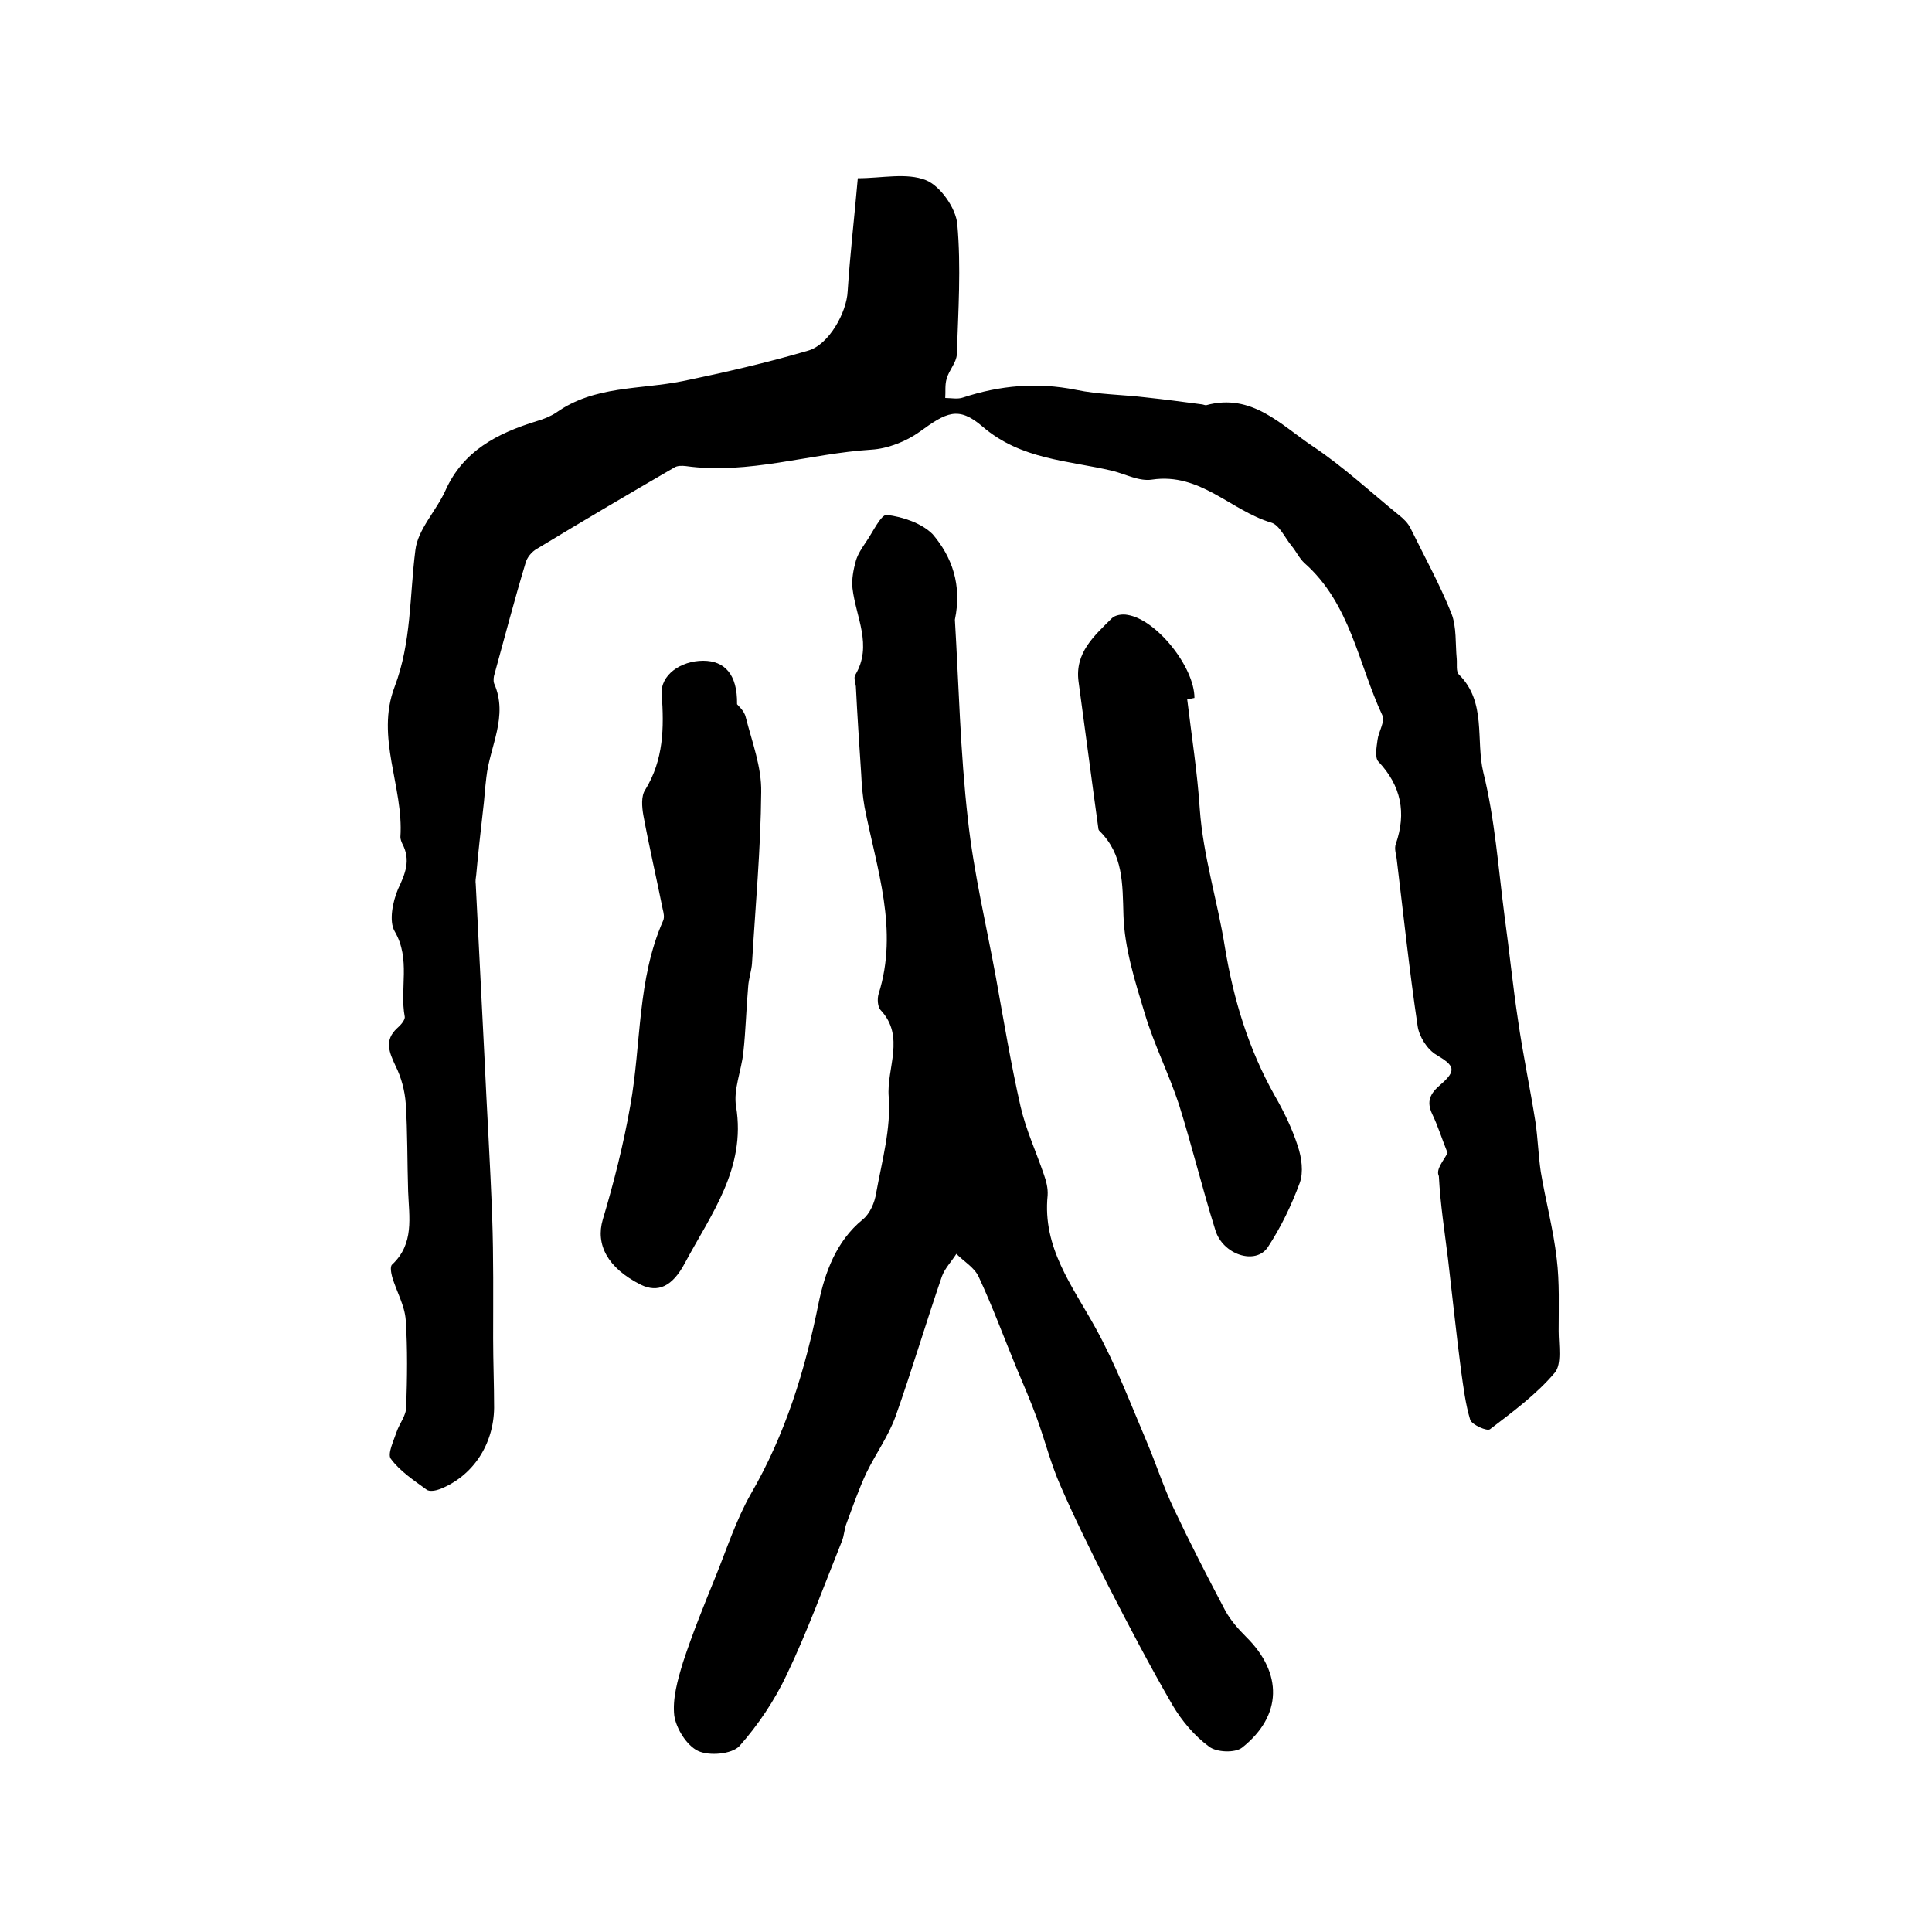
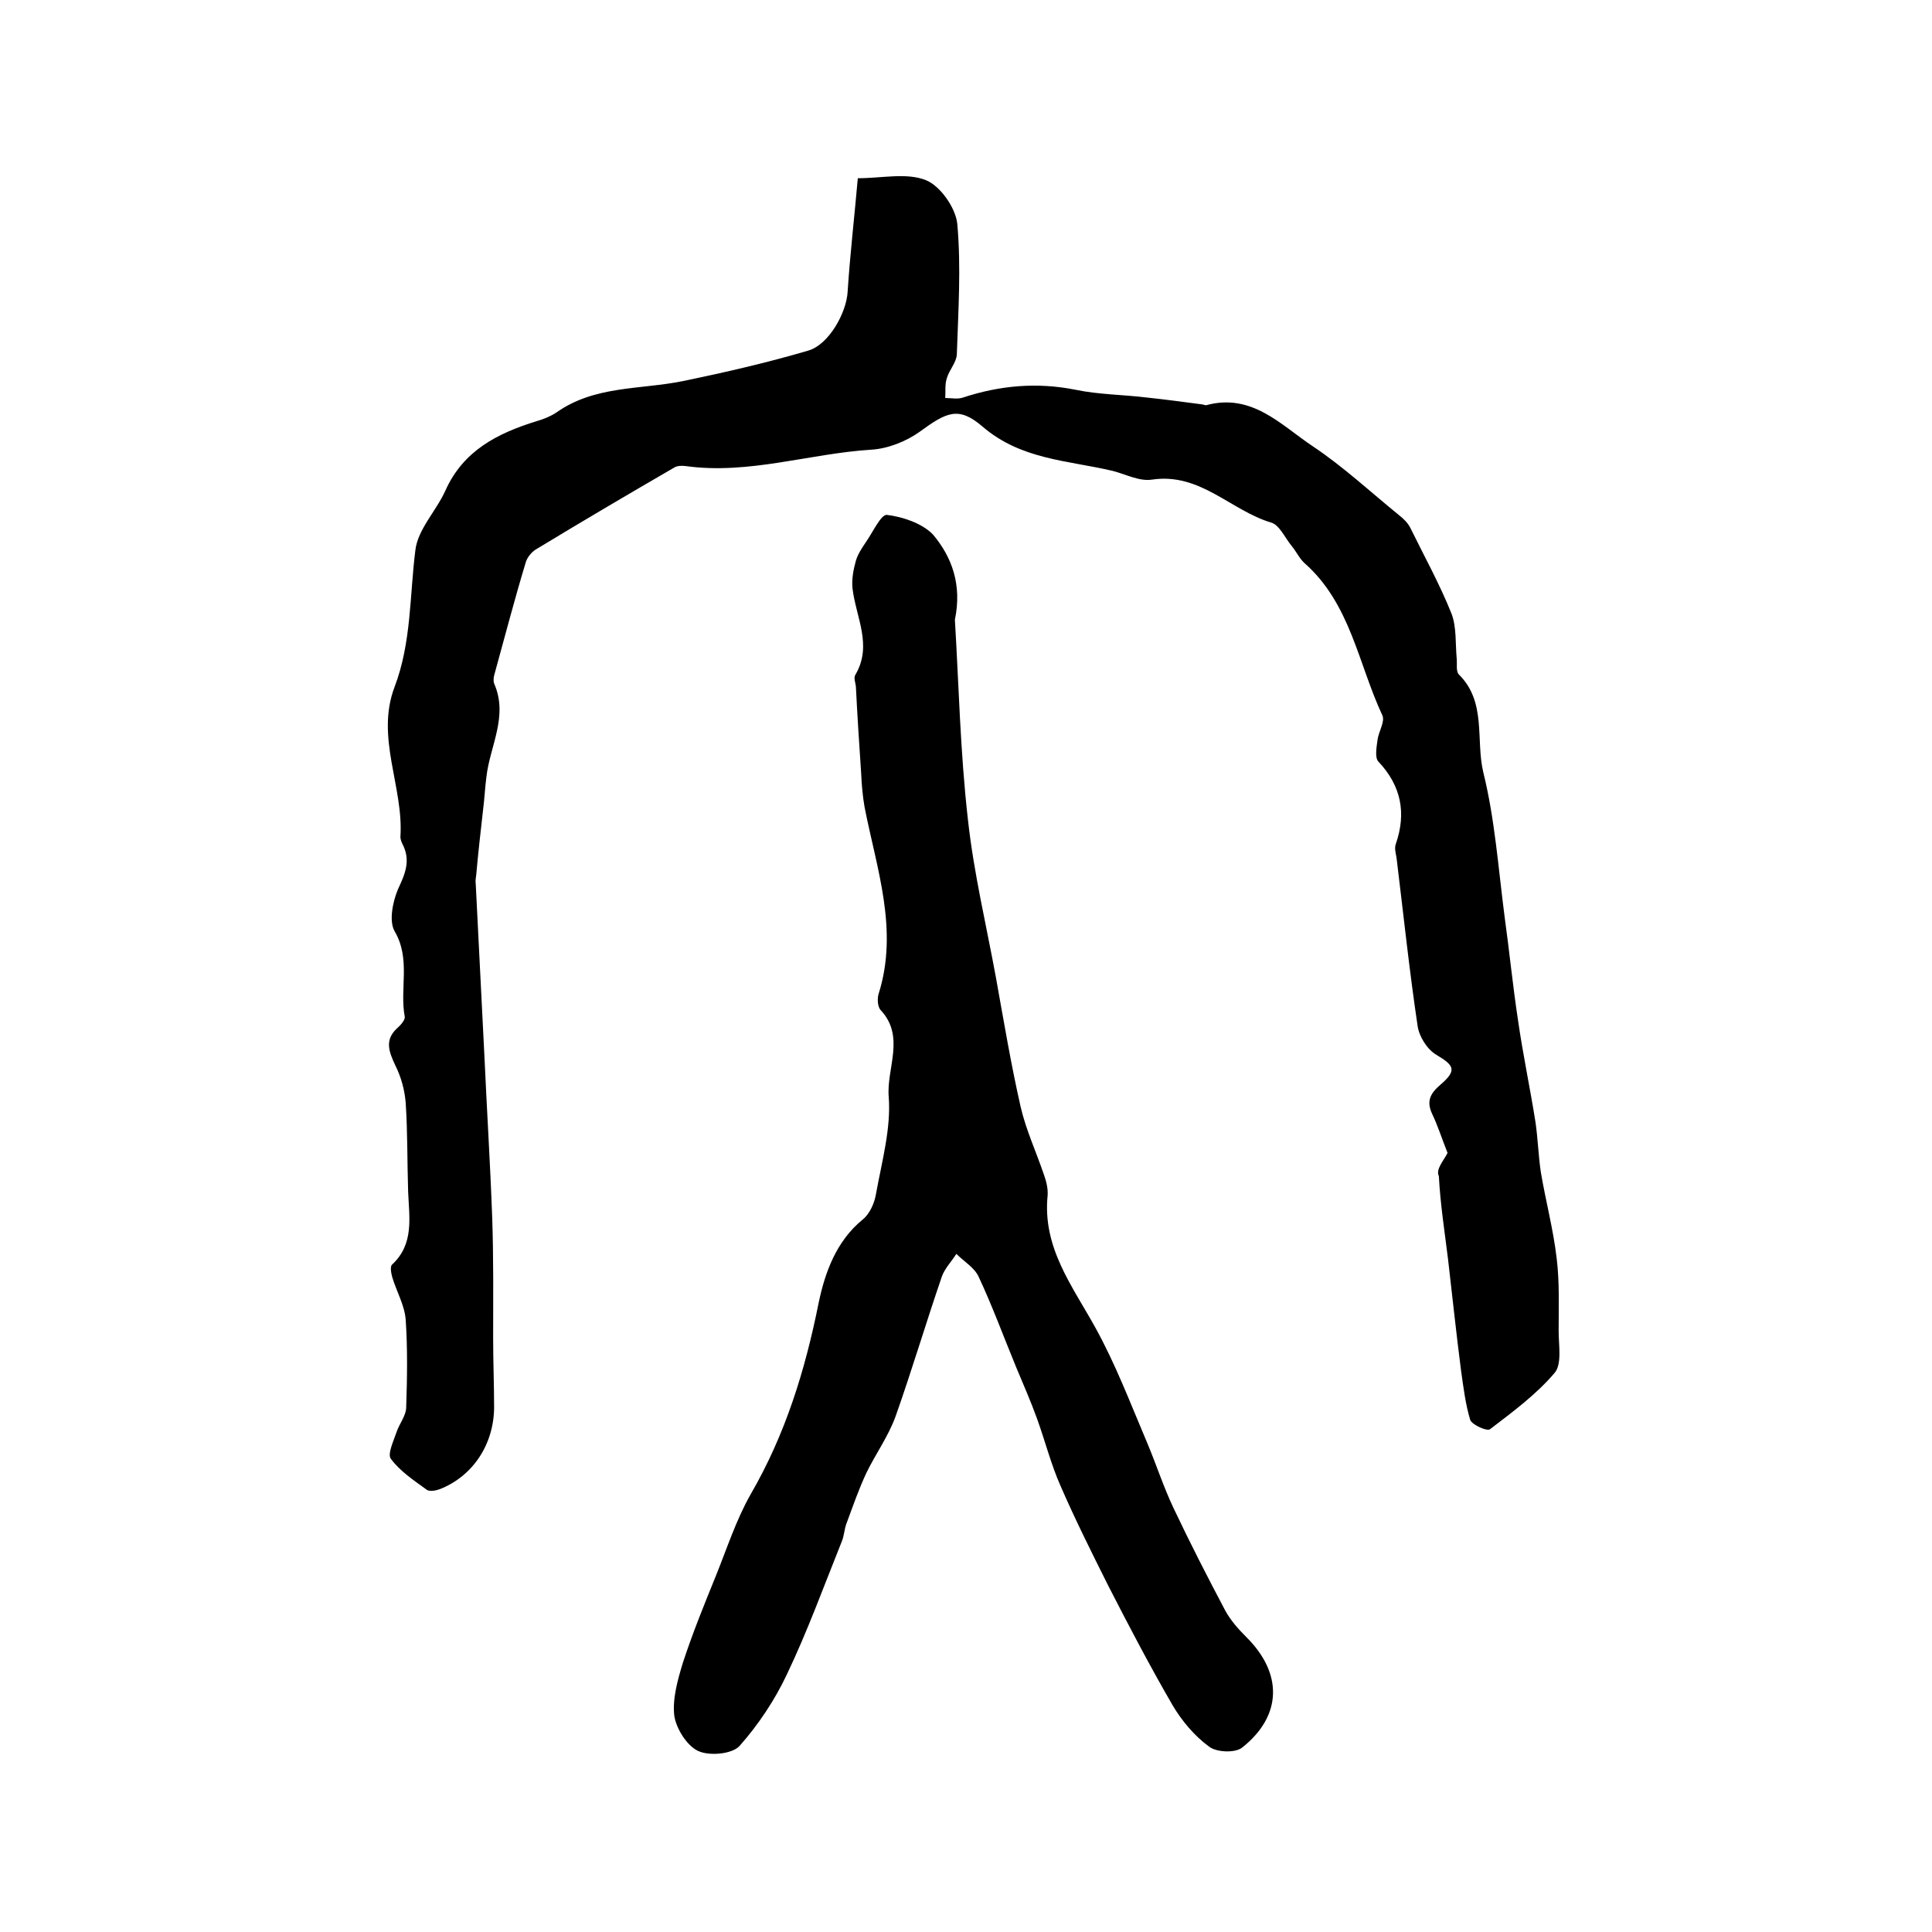
<svg xmlns="http://www.w3.org/2000/svg" version="1.1" id="图层_1" x="0px" y="0px" viewBox="0 0 400 400" style="enable-background:new 0 0 400 400;" xml:space="preserve">
  <style type="text/css">
	.st0{fill:#FFFFFF;}
</style>
  <g>
    <path d="M299.7,238.7c-1.2-3-2-5.6-3.2-8.1c-1.2-2.6-0.4-4.2,1.7-6c3.5-3,2.9-4-0.8-6.2c-1.9-1.1-3.6-3.8-3.9-6   c-1.7-11.4-2.9-22.8-4.3-34.3c-0.1-1.1-0.6-2.4-0.2-3.4c2.2-6.4,1.1-12-3.6-17c-0.8-0.8-0.4-3-0.2-4.5c0.2-1.7,1.6-3.8,1-5.1   c-5-10.7-6.6-23.1-16.1-31.5c-1.1-1-1.7-2.4-2.7-3.6c-1.4-1.7-2.5-4.3-4.2-4.8c-8.4-2.5-14.7-10.4-24.7-8.9   c-2.6,0.4-5.4-1.1-8.1-1.8c-9.3-2.2-19-2.3-27-9.2c-5-4.3-7.5-2.9-13,1.1c-2.8,2-6.6,3.5-10,3.7c-12.8,0.8-25.4,5.2-38.4,3.4   c-0.8-0.1-1.8-0.1-2.4,0.3c-9.5,5.5-19,11.1-28.4,16.8c-1.1,0.6-2.1,1.8-2.4,3c-2.3,7.6-4.3,15.3-6.4,22.9c-0.2,0.6-0.3,1.4-0.1,2   c3,6.8-0.9,13-1.6,19.4c-0.3,2.3-0.4,4.6-0.7,6.9c-0.5,4.4-1,8.8-1.4,13.3c-0.1,0.7-0.2,1.3-0.1,2c0.6,11.9,1.2,23.8,1.8,35.7   c0.5,11.1,1.2,22.1,1.6,33.2c0.3,8.4,0.2,16.7,0.2,25.1c0,4.8,0.2,9.6,0.2,14.4c-0.1,7.6-4.4,14.1-11.2,16.8   c-0.8,0.3-2.2,0.6-2.8,0.1c-2.6-1.9-5.5-3.8-7.4-6.4c-0.7-1,0.6-3.7,1.2-5.5c0.6-1.8,2-3.4,2-5.2c0.2-6,0.3-12-0.1-18   c-0.2-3-1.9-5.9-2.8-8.9c-0.2-0.8-0.5-2.2,0-2.6c4.6-4.3,3.5-9.8,3.3-15.1c-0.2-6.1-0.1-12.2-0.5-18.3c-0.2-2.6-0.9-5.3-2.1-7.7   c-1.3-2.8-2.4-5.3,0.3-7.8c0.7-0.6,1.7-1.7,1.6-2.4c-1.1-5.8,1.3-11.9-2.1-17.7c-1.2-2.1-0.4-6.1,0.7-8.7c1.5-3.2,2.7-6,0.9-9.4   c-0.2-0.4-0.4-1-0.4-1.4c0.7-10.4-5.2-20.6-1.2-31.1c3.5-9.2,3.1-18.9,4.3-28.3c0.5-4.3,4.3-8.1,6.2-12.3   c3.7-8.3,10.8-11.9,18.9-14.4c1.4-0.4,2.9-1,4.1-1.8c7.9-5.6,17.3-4.7,26.2-6.5c8.7-1.8,17.4-3.8,25.9-6.3c4.3-1.2,8-7.9,8.2-12.3   c0.5-7.7,1.4-15.4,2.1-23.4c5,0,10.1-1.2,14.1,0.4c3,1.2,6.2,5.8,6.5,9.1c0.8,8.9,0.2,18-0.1,27c-0.1,1.7-1.6,3.2-2.1,5   c-0.4,1.3-0.2,2.7-0.3,4c1.2,0,2.6,0.3,3.7-0.1c7.6-2.5,15.3-3.2,23.3-1.6c4.8,1,9.8,1,14.7,1.6c3.8,0.4,7.5,0.9,11.3,1.4   c0.3,0,0.7,0.2,1,0.2c9.5-2.6,15.5,4.1,22.1,8.5c6.3,4.2,12,9.5,17.9,14.3c0.9,0.7,1.8,1.6,2.3,2.6c2.9,5.9,6.1,11.7,8.5,17.7   c1.1,2.8,0.8,6.3,1.1,9.4c0.1,1.1-0.2,2.7,0.5,3.3c5.7,5.7,3.4,13.5,5,20.2c2.4,9.7,3.1,19.8,4.4,29.8c1,7.2,1.7,14.4,2.8,21.6   c1,7,2.5,14,3.6,21c0.5,3.4,0.6,6.9,1.1,10.3c1,6,2.6,11.9,3.3,18c0.6,4.9,0.4,10,0.4,15c0,2.9,0.7,6.8-0.8,8.6   c-3.8,4.5-8.7,8.1-13.4,11.7c-0.6,0.5-3.7-0.9-4.1-1.9c-1-3.3-1.4-6.7-1.9-10.2c-1-7.7-1.8-15.4-2.7-23.1   c-0.7-5.7-1.6-11.4-1.9-17.2C297.2,242.1,298.9,240.3,299.7,238.7z" />
    <path d="M197.7,128.3c0.8,13.2,1.1,27.4,2.7,41.4c1.2,11,3.8,21.8,5.8,32.7c1.6,8.9,3.1,17.9,5.1,26.7c1.1,4.8,3.2,9.3,4.8,14   c0.5,1.4,0.9,2.9,0.8,4.4c-1.1,10.8,5.1,18.7,9.9,27.4c4.2,7.6,7.3,15.8,10.7,23.8c1.9,4.5,3.4,9.2,5.5,13.6   c3.4,7.2,7,14.2,10.7,21.2c1.1,2,2.7,3.8,4.3,5.4c7.6,7.5,7.5,16.3-0.8,22.9c-1.5,1.2-5.4,1-6.9-0.2c-3-2.2-5.6-5.3-7.5-8.5   c-4.7-8.1-9.1-16.5-13.4-24.9c-3.4-6.8-6.8-13.6-9.8-20.5c-2-4.5-3.2-9.3-4.9-14c-1.3-3.6-2.8-7-4.3-10.6   c-2.6-6.3-4.9-12.6-7.8-18.8c-0.9-1.9-3-3.1-4.6-4.7c-1,1.6-2.4,3-3,4.7c-3.3,9.6-6.2,19.4-9.6,29c-1.5,4.1-4.1,7.7-6,11.6   c-1.6,3.4-2.8,6.9-4.1,10.4c-0.5,1.2-0.5,2.6-1,3.8c-3.7,9.2-7.1,18.6-11.4,27.6c-2.5,5.3-5.9,10.4-9.8,14.8   c-1.6,1.7-6.3,2.1-8.6,1c-2.3-1.1-4.5-4.6-4.9-7.3c-0.4-3.5,0.7-7.4,1.8-11c2-6.1,4.4-12,6.8-17.9c2.3-5.7,4.2-11.6,7.2-16.9   c7.2-12.4,11.3-25.7,14.1-39.7c1.3-6.2,3.6-12.7,9.1-17.2c1.5-1.2,2.5-3.5,2.8-5.5c1.2-6.6,3.1-13.4,2.6-19.9   c-0.5-5.9,3.5-12.5-1.7-18c-0.6-0.7-0.7-2.3-0.4-3.3c4.2-13.3-0.4-25.9-2.9-38.7c-0.4-2.3-0.6-4.6-0.7-6.9c-0.4-6-0.8-12-1.1-18.1   c-0.1-0.8-0.5-1.8-0.1-2.4c3.6-6.1,0.1-11.9-0.6-17.9c-0.2-1.9,0.2-3.9,0.7-5.7c0.4-1.4,1.3-2.7,2.1-3.9c1.4-2,3.1-5.7,4.3-5.6   c3.3,0.4,7.2,1.7,9.5,4C197.1,115.3,199.2,121.1,197.7,128.3z" />
-     <path d="M152.6,145.8c0.1,0.2,1.5,1.3,1.8,2.7c1.3,5.1,3.3,10.3,3.2,15.5c-0.1,11.8-1.2,23.6-1.9,35.4c-0.1,1.6-0.7,3.2-0.8,4.9   c-0.4,4.5-0.5,9.1-1,13.6c-0.4,3.8-2.1,7.7-1.5,11.2c2.1,12.8-5.2,22.3-10.6,32.4c-2.6,4.9-5.6,6.2-9.1,4.5   c-7-3.5-9.4-8.4-7.9-13.5c2.3-7.7,4.3-15.6,5.7-23.6c2.3-12.8,1.4-26.1,6.8-38.3c0.3-0.7,0.1-1.6-0.1-2.4c-1.3-6.5-2.8-12.9-4-19.4   c-0.3-1.7-0.5-4,0.4-5.3c3.8-6.2,3.9-12.8,3.4-19.8c-0.3-3.9,3.9-6.9,8.6-6.9C150,136.8,152.7,139.6,152.6,145.8z" />
-     <path d="M245.8,144.8c0.9,7.5,2.1,15.1,2.6,22.7c0.7,9.8,3.7,19.1,5.2,28.6c1.8,10.9,4.9,21.1,10.3,30.7c1.9,3.3,3.6,6.8,4.8,10.5   c0.8,2.4,1.2,5.4,0.4,7.6c-1.7,4.6-3.9,9.2-6.6,13.3c-2.5,3.8-9.4,1.6-10.9-3.6c-2.7-8.6-4.8-17.3-7.5-25.9   c-2.1-6.4-5.2-12.5-7.1-18.9c-2-6.6-4.2-13.5-4.4-20.3c-0.2-6.5,0-12.6-5-17.5c-0.1-0.1-0.2-0.3-0.2-0.5   c-1.4-10.1-2.7-20.2-4.1-30.4c-0.8-6,3.3-9.5,6.9-13.1c0.7-0.7,2.2-0.9,3.2-0.7c6,0.9,13.9,10.8,13.9,17.2   C246.8,144.6,246.3,144.7,245.8,144.8z" />
  </g>
</svg>